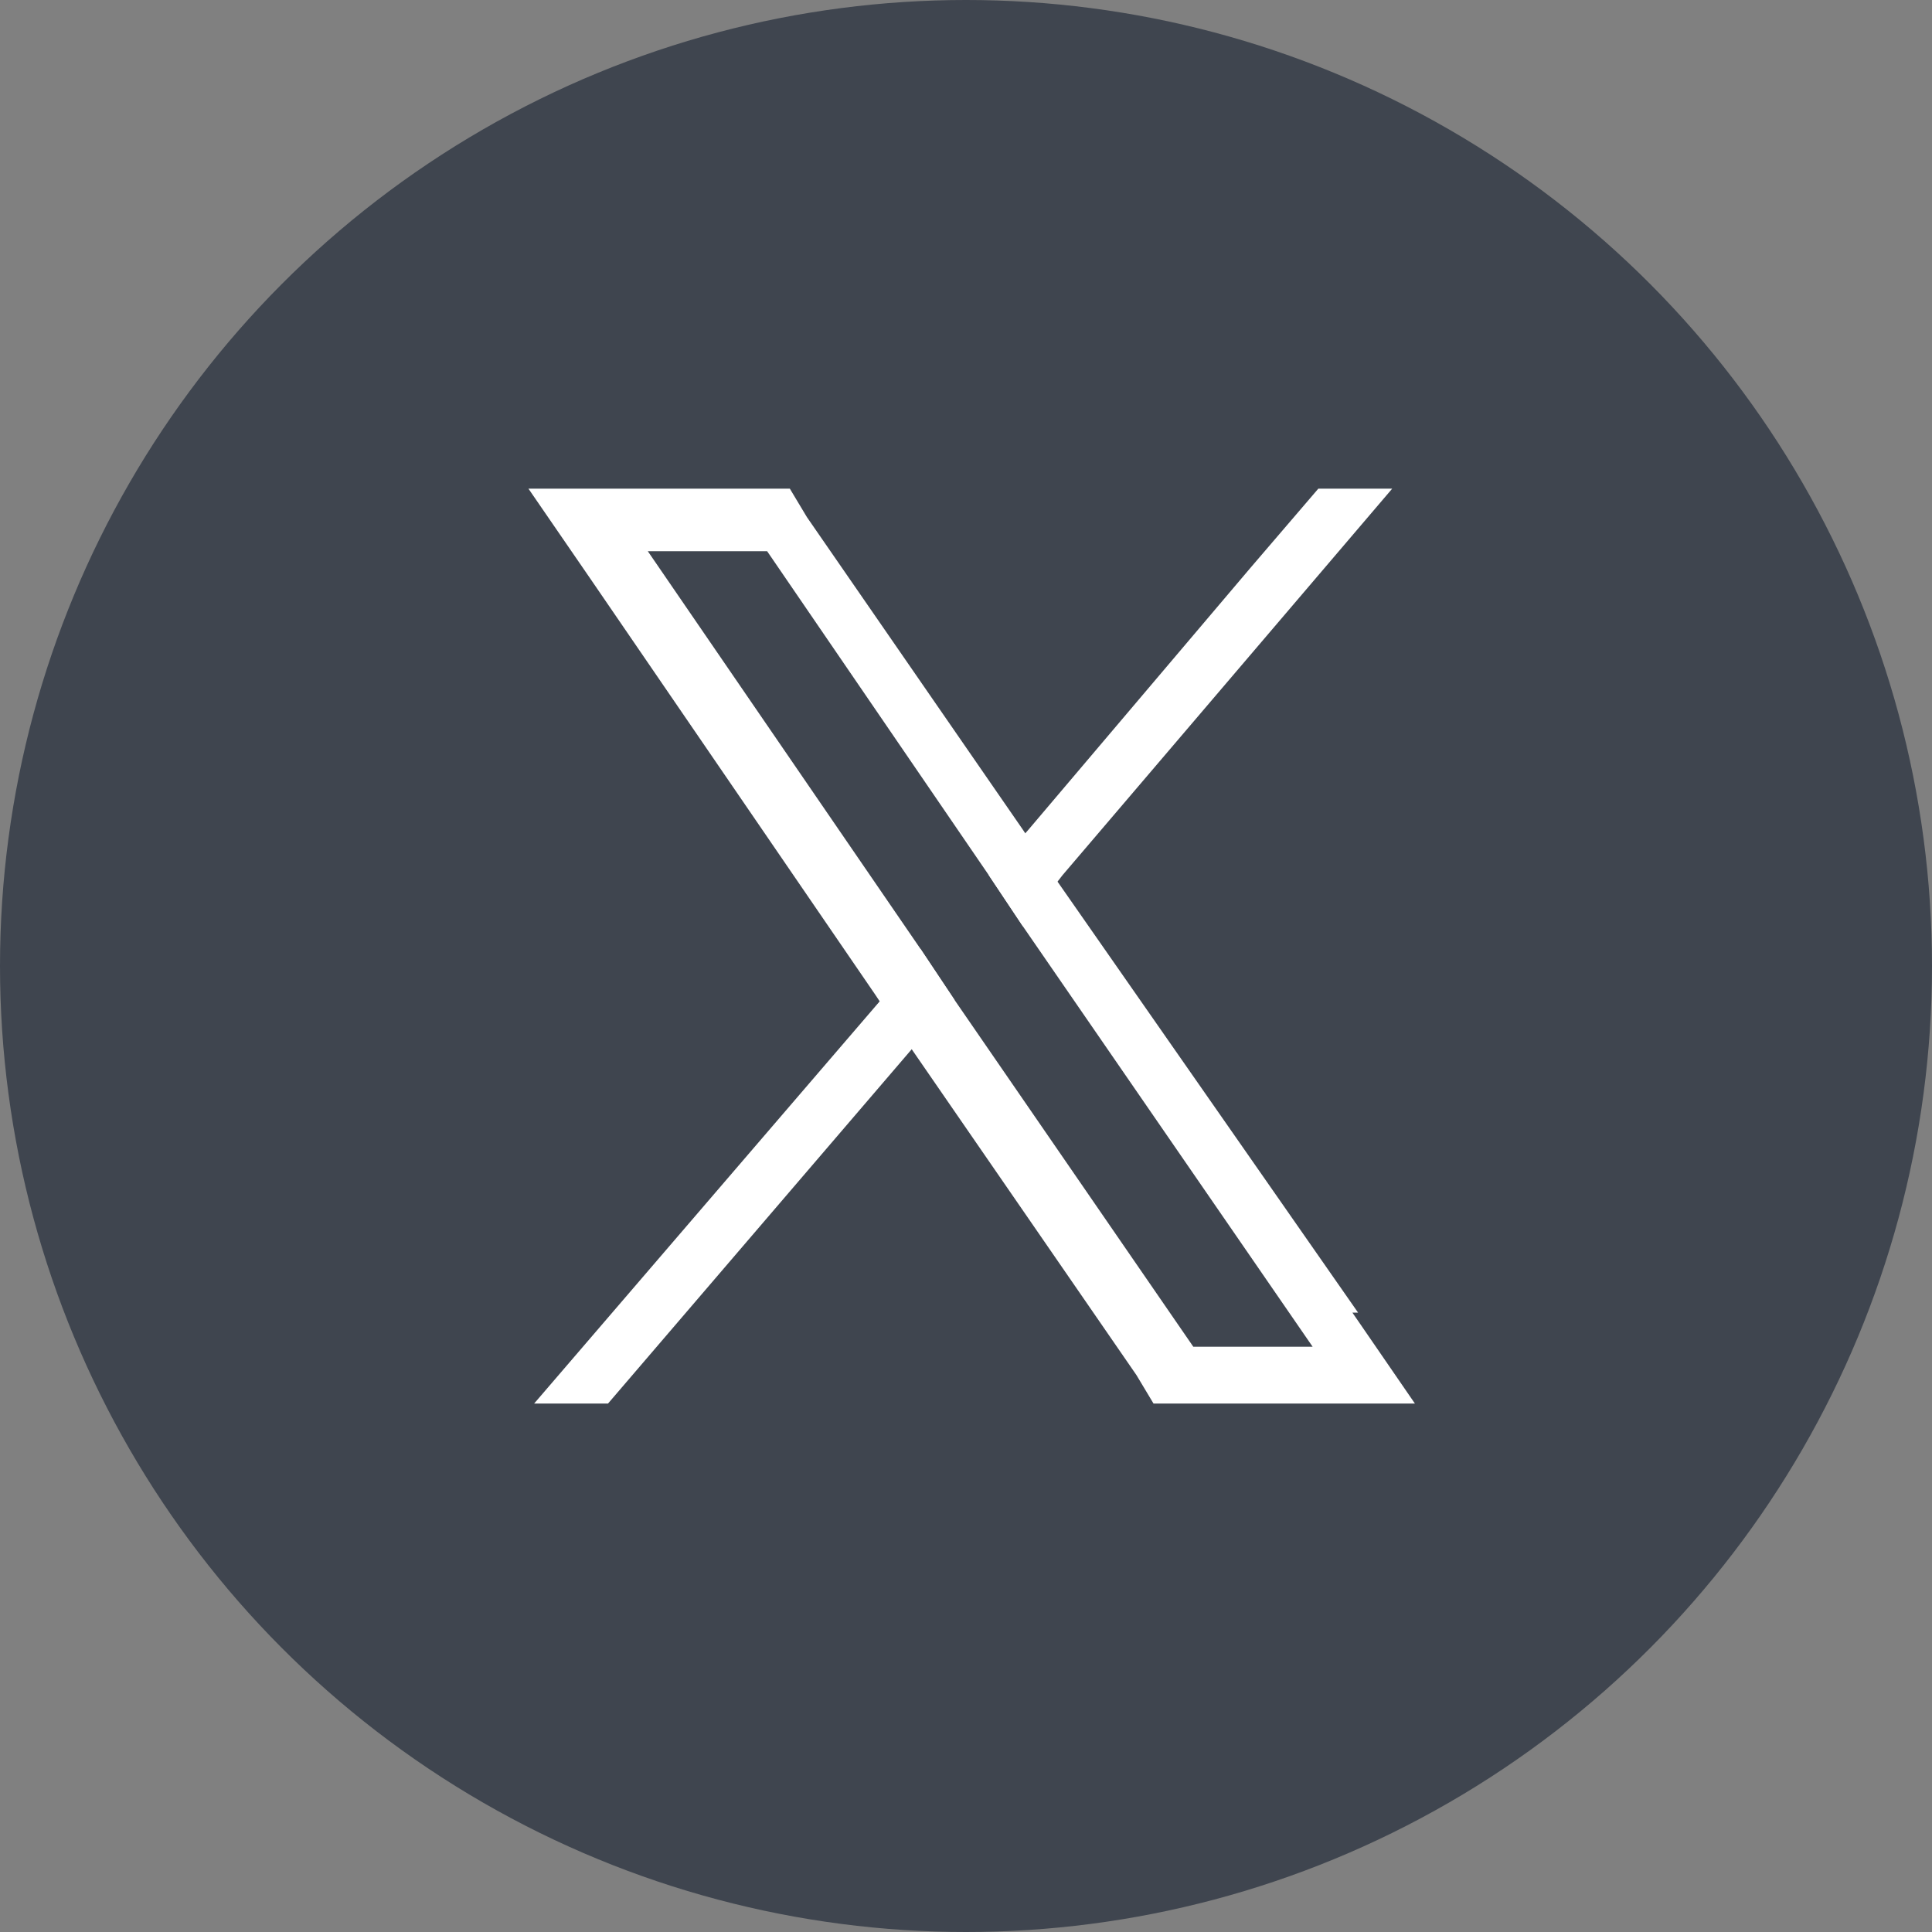
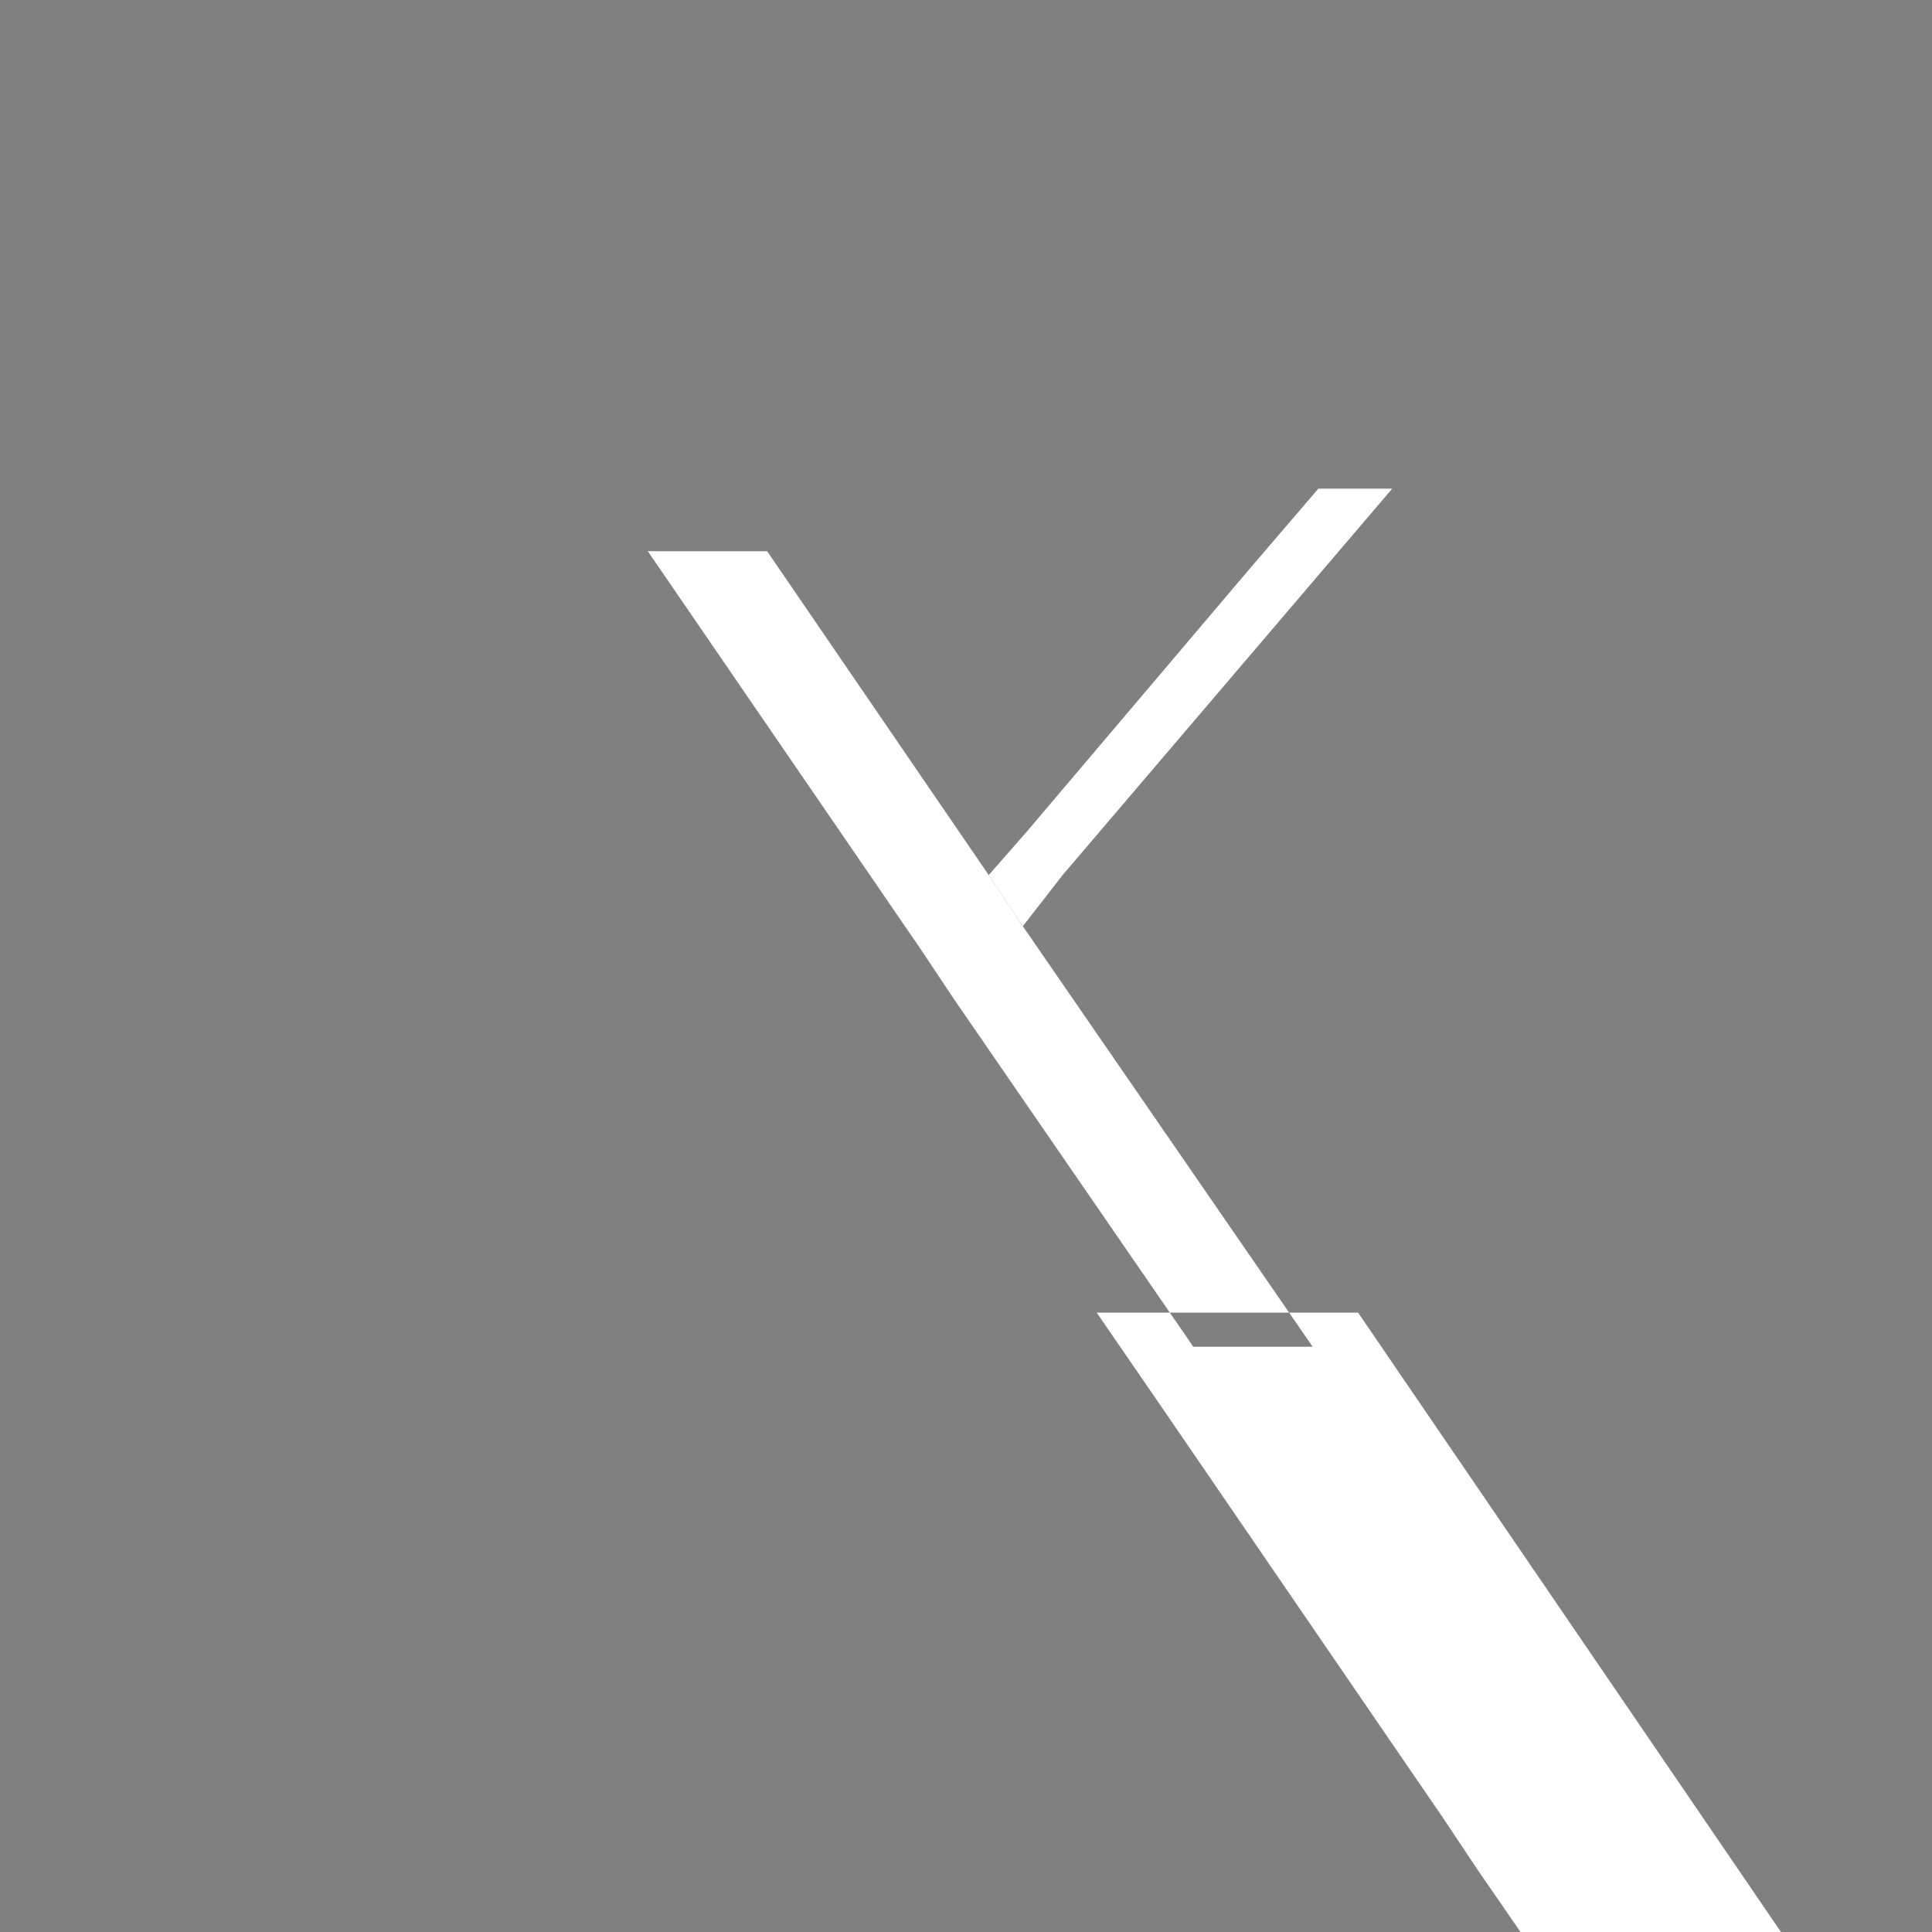
<svg xmlns="http://www.w3.org/2000/svg" id="Layer_1" data-name="Layer 1" version="1.1" viewBox="0 0 34 34">
  <rect x="0" y="0" width="34" height="34" fill="#808080" stroke="none" />
  <defs>
    <style>
      .cls-1 {
        fill: #3f454f;
      }

      .cls-1, .cls-2 {
        stroke-width: 0px;
      }

      .cls-2 {
        fill: #fff;
      }
    </style>
  </defs>
-   <circle class="cls-1" cx="17" cy="17" r="17" />
  <g>
-     <path class="cls-2" d="M23.9,23.1l-5.3-7.6-.6-.9-3.8-5.5-.3-.5h-4.6l1.1,1.6,5,7.3.6.9,4,5.8.3.5h4.6l-1.1-1.6ZM21,23.7l-4.2-6.1-.6-.9-4.8-7h2.1l3.9,5.7.6.9,5.1,7.4h-2.1Z" />
-     <polygon class="cls-2" points="16.2 16.7 16.8 17.6 16.1 18.4 10.7 24.7 9.4 24.7 15.5 17.6 16.2 16.7" />
+     <path class="cls-2" d="M23.9,23.1h-4.6l1.1,1.6,5,7.3.6.9,4,5.8.3.5h4.6l-1.1-1.6ZM21,23.7l-4.2-6.1-.6-.9-4.8-7h2.1l3.9,5.7.6.9,5.1,7.4h-2.1Z" />
    <polygon class="cls-2" points="24.5 8.6 18.7 15.4 18 16.3 17.4 15.4 18.1 14.6 22 10 23.2 8.6 24.5 8.6" />
  </g>
</svg>